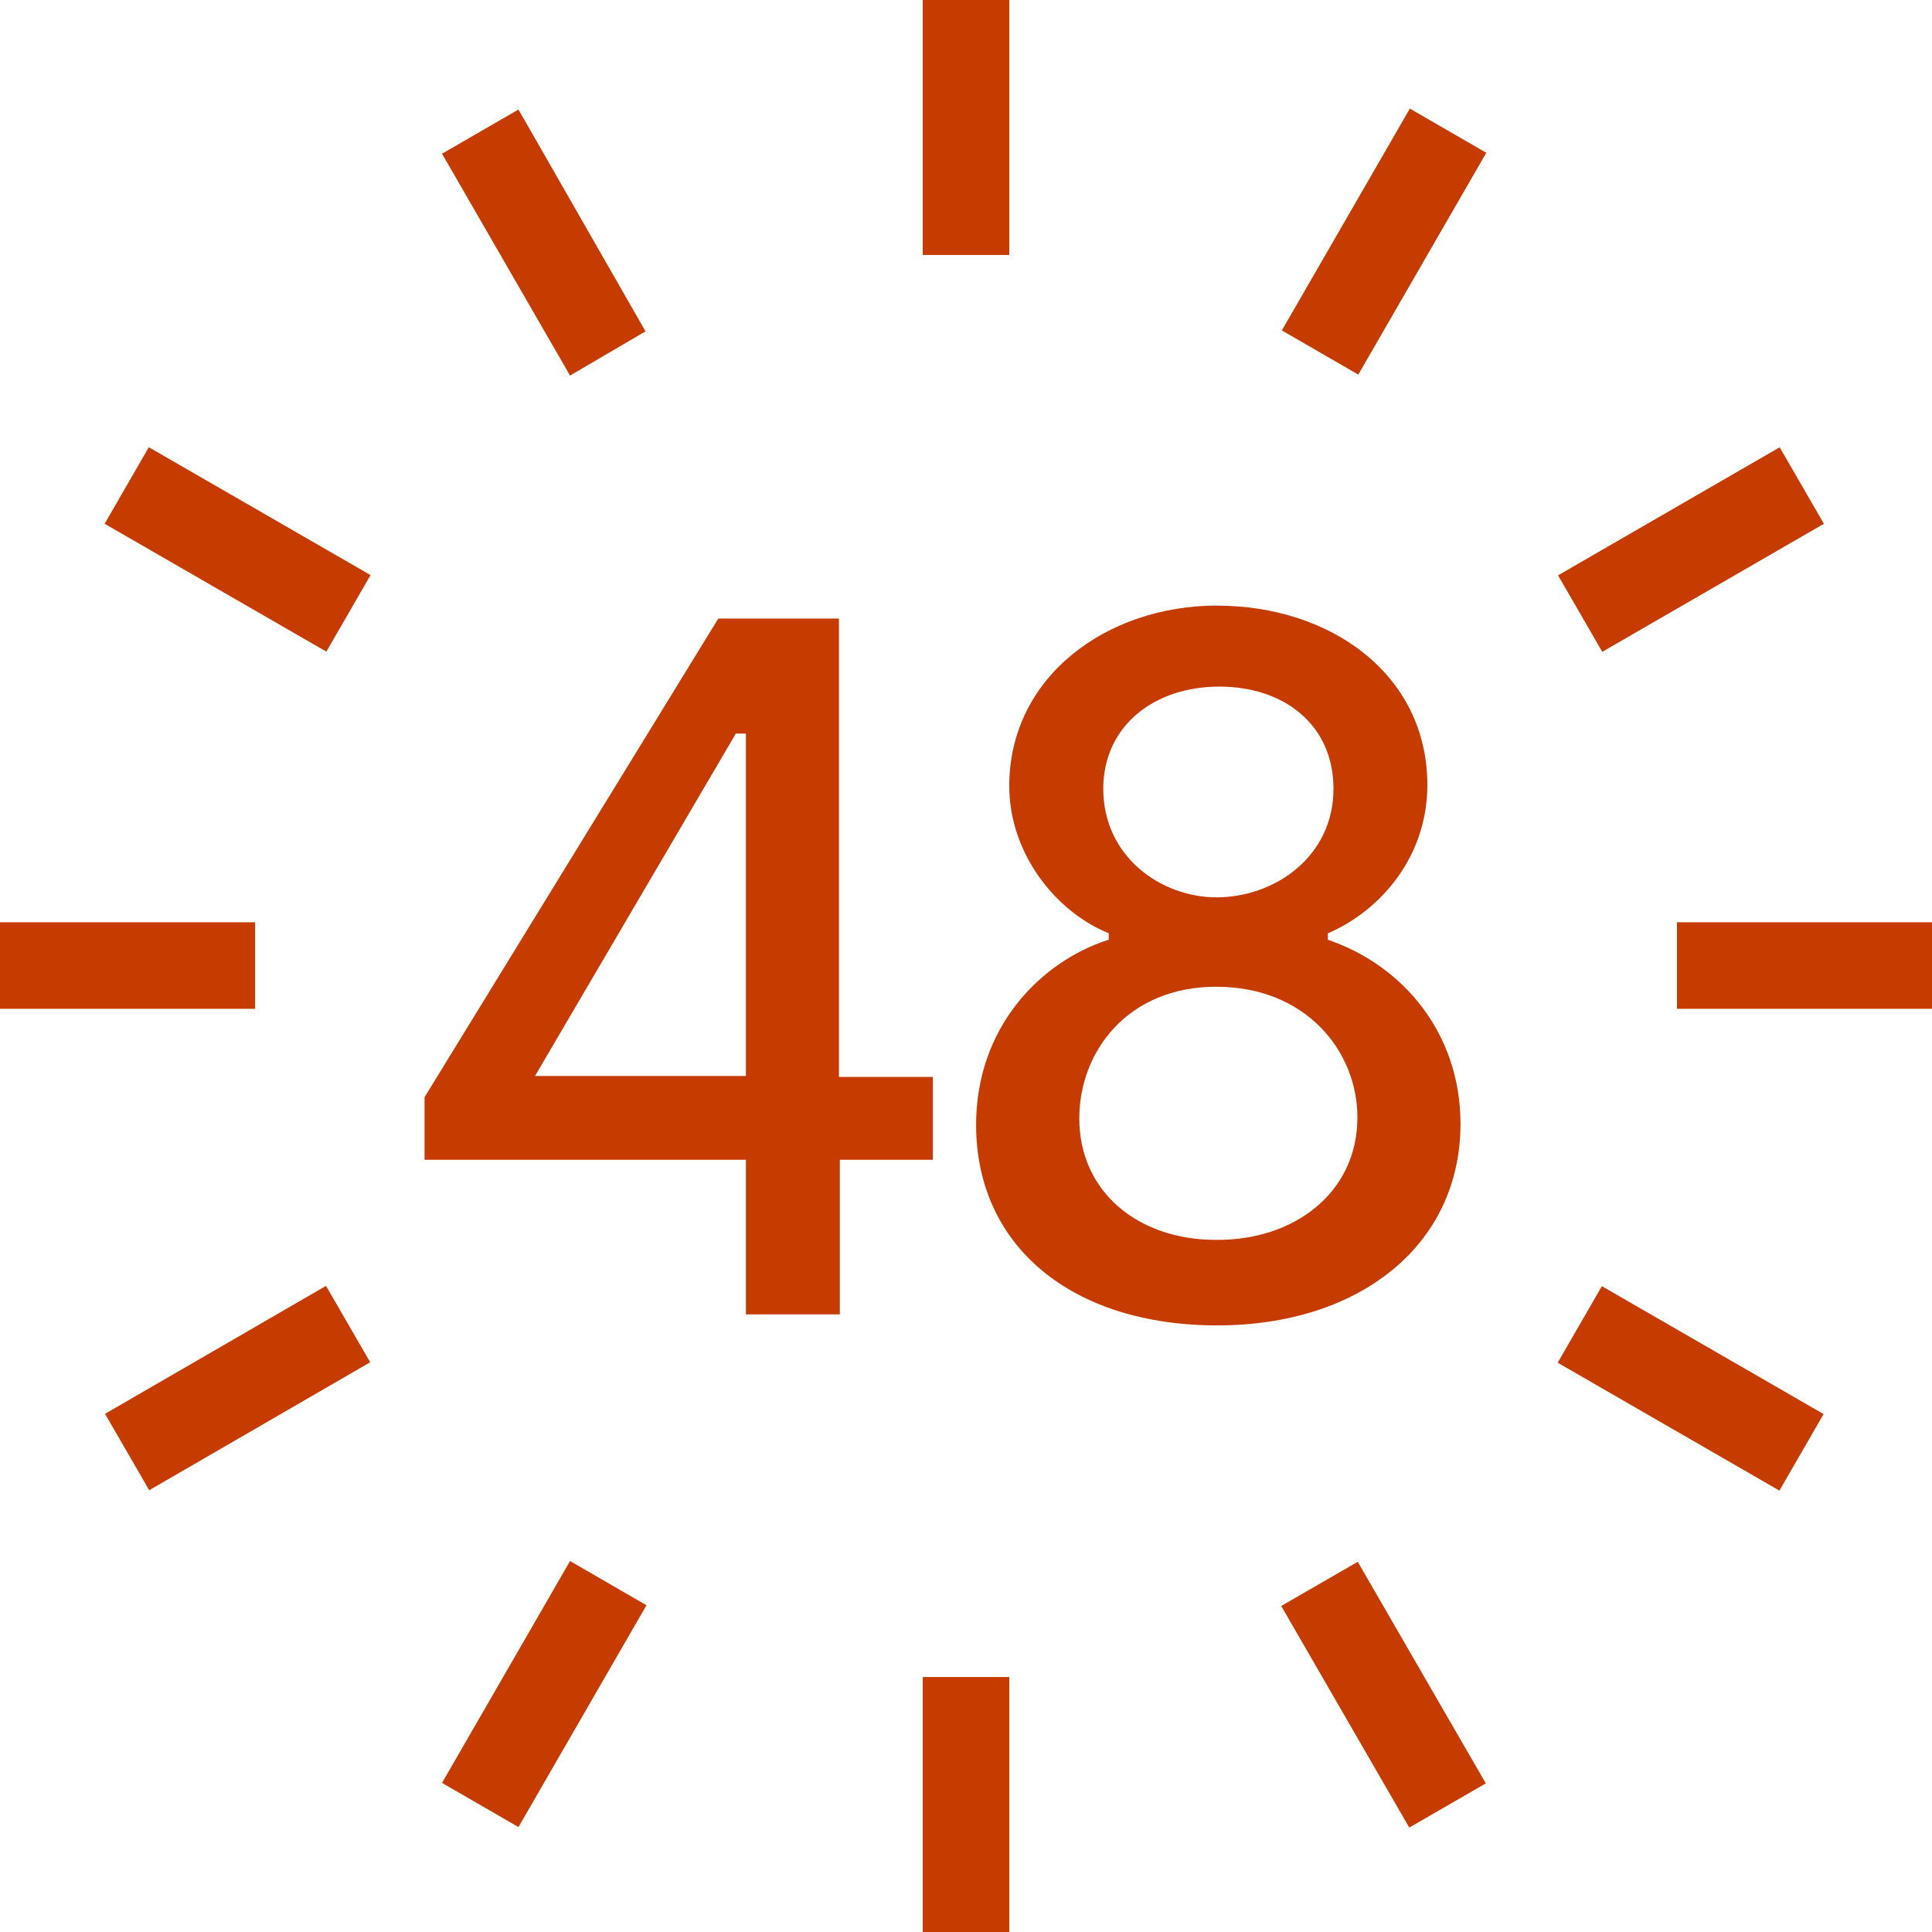
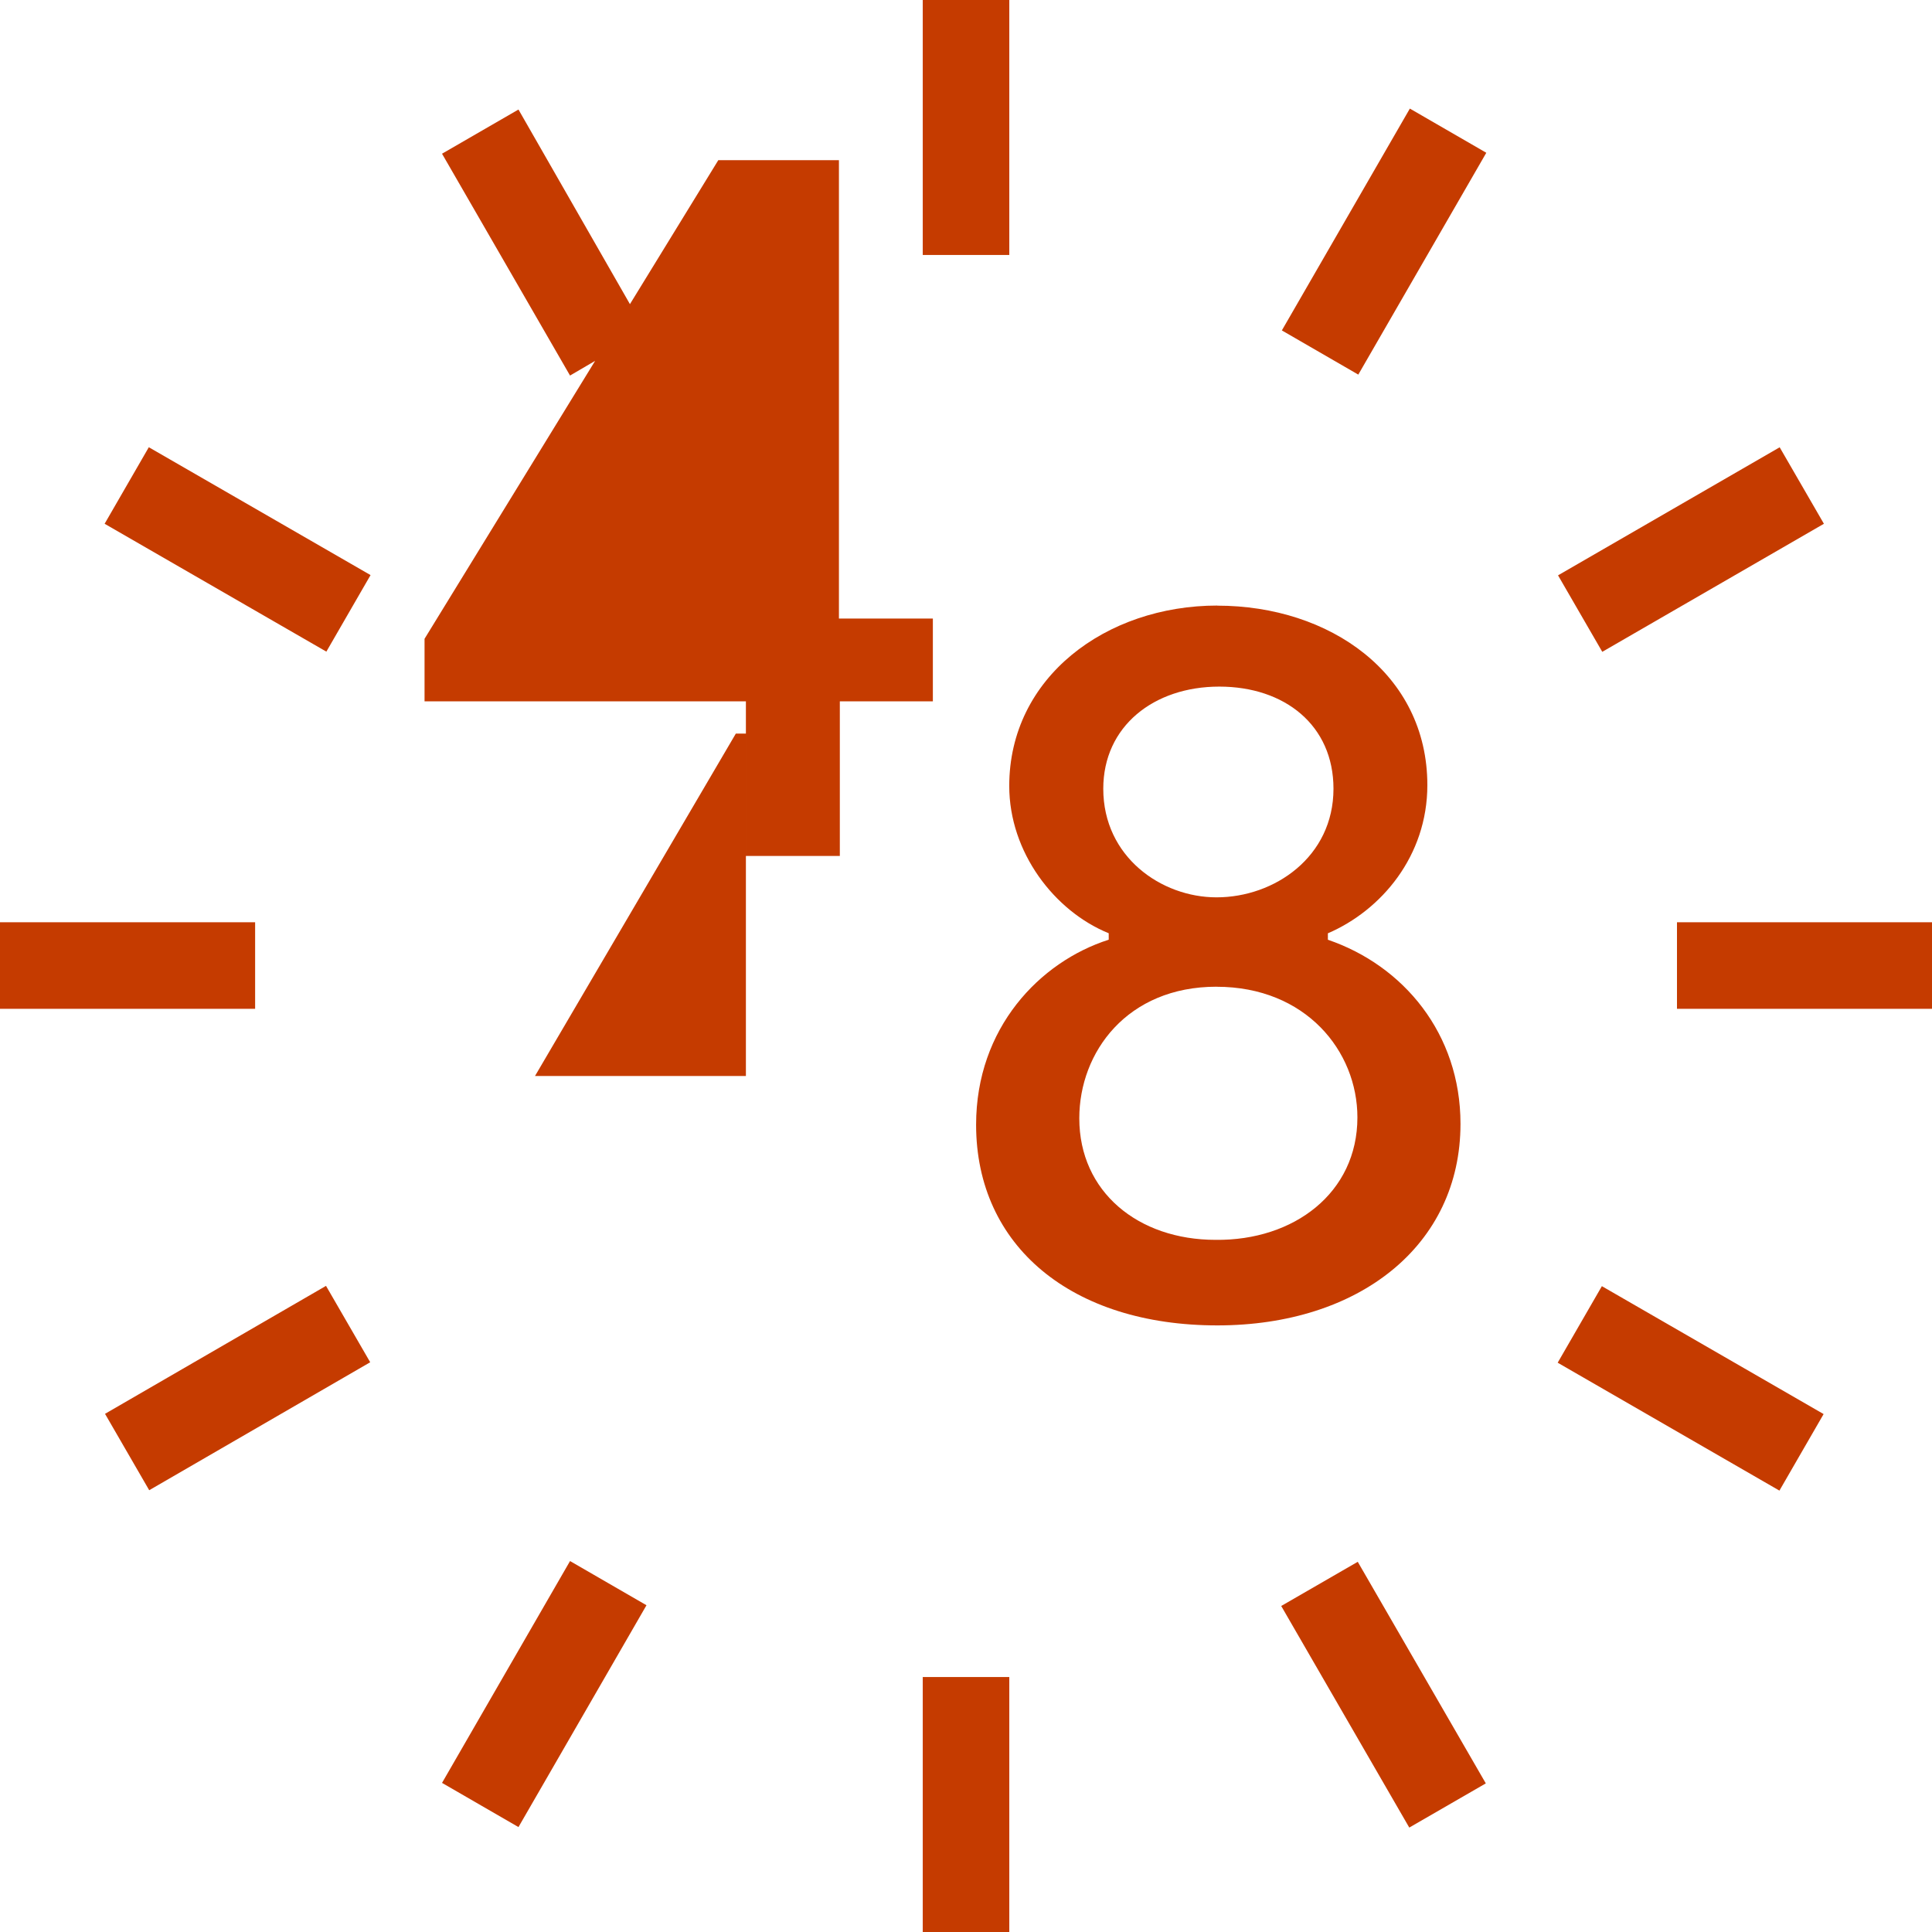
<svg xmlns="http://www.w3.org/2000/svg" viewBox="0 0 39 39">
-   <path fill="#C53B00" fill-rule="nonzero" d="M20.374 33.853V39h-1.747v-5.147h1.747Zm7.034-2.326 2.585 4.473-1.545.892-2.585-4.473 1.545-.892Zm-15.901-.015 1.543.892-2.584 4.478-1.543-.892 2.584-4.478Zm20.829-5.549 4.476 2.582-.892 1.545-4.476-2.582.892-1.545ZM6.581 25.957l.892 1.542-4.461 2.583-.892-1.542 4.461-2.583ZM24.575 12.226c2.268 0 4.238 1.375 4.238 3.623 0 1.431-.929 2.527-2.008 2.991v.13c1.524.52 2.677 1.895 2.677 3.716 0 2.453-2.045 4.069-4.908 4.069-2.937 0-4.87-1.598-4.87-4.051 0-1.951 1.283-3.289 2.677-3.735v-.13c-1.097-.446-2.008-1.635-2.008-2.973 0-2.192 1.952-3.642 4.201-3.642Zm-7.64.26v9.253h1.896v1.672h-1.878v3.121h-1.896v-3.121H8.57v-1.263l5.93-9.662h2.435Zm7.622 7.432c-1.803 0-2.77 1.319-2.77 2.657 0 1.486 1.19 2.453 2.751 2.453 1.58.019 2.863-.948 2.863-2.471 0-1.338-1.041-2.638-2.844-2.638Zm-9.499-5.11h-.204L10.8 21.72h4.257v-6.912Zm-9.908 3.809v1.747H0v-1.747h5.149Zm33.851 0v1.747h-5.149v-1.747H39Zm-14.388-4.757c-1.32 0-2.342.799-2.342 2.062 0 1.375 1.171 2.192 2.286 2.192 1.171 0 2.361-.818 2.361-2.192 0-1.282-.985-2.062-2.305-2.062Zm11.312-4.831.893 1.544-4.474 2.585-.893-1.544 4.474-2.585ZM3.004 9.028 7.48 11.609l-.892 1.545-4.476-2.581.892-1.545Zm7.462-6.817 2.565 4.478-1.524.892-2.584-4.478 1.543-.892Zm17.994-.019 1.543.892-2.584 4.478-1.543-.892 2.584-4.478ZM20.374 0v5.147h-1.747V0h1.747Z" />
+   <path fill="#C53B00" fill-rule="nonzero" d="M20.374 33.853V39h-1.747v-5.147h1.747Zm7.034-2.326 2.585 4.473-1.545.892-2.585-4.473 1.545-.892Zm-15.901-.015 1.543.892-2.584 4.478-1.543-.892 2.584-4.478Zm20.829-5.549 4.476 2.582-.892 1.545-4.476-2.582.892-1.545ZM6.581 25.957l.892 1.542-4.461 2.583-.892-1.542 4.461-2.583ZM24.575 12.226c2.268 0 4.238 1.375 4.238 3.623 0 1.431-.929 2.527-2.008 2.991v.13c1.524.52 2.677 1.895 2.677 3.716 0 2.453-2.045 4.069-4.908 4.069-2.937 0-4.87-1.598-4.87-4.051 0-1.951 1.283-3.289 2.677-3.735v-.13c-1.097-.446-2.008-1.635-2.008-2.973 0-2.192 1.952-3.642 4.201-3.642Zm-7.64.26h1.896v1.672h-1.878v3.121h-1.896v-3.121H8.57v-1.263l5.93-9.662h2.435Zm7.622 7.432c-1.803 0-2.77 1.319-2.77 2.657 0 1.486 1.19 2.453 2.751 2.453 1.58.019 2.863-.948 2.863-2.471 0-1.338-1.041-2.638-2.844-2.638Zm-9.499-5.11h-.204L10.8 21.72h4.257v-6.912Zm-9.908 3.809v1.747H0v-1.747h5.149Zm33.851 0v1.747h-5.149v-1.747H39Zm-14.388-4.757c-1.32 0-2.342.799-2.342 2.062 0 1.375 1.171 2.192 2.286 2.192 1.171 0 2.361-.818 2.361-2.192 0-1.282-.985-2.062-2.305-2.062Zm11.312-4.831.893 1.544-4.474 2.585-.893-1.544 4.474-2.585ZM3.004 9.028 7.48 11.609l-.892 1.545-4.476-2.581.892-1.545Zm7.462-6.817 2.565 4.478-1.524.892-2.584-4.478 1.543-.892Zm17.994-.019 1.543.892-2.584 4.478-1.543-.892 2.584-4.478ZM20.374 0v5.147h-1.747V0h1.747Z" />
</svg>